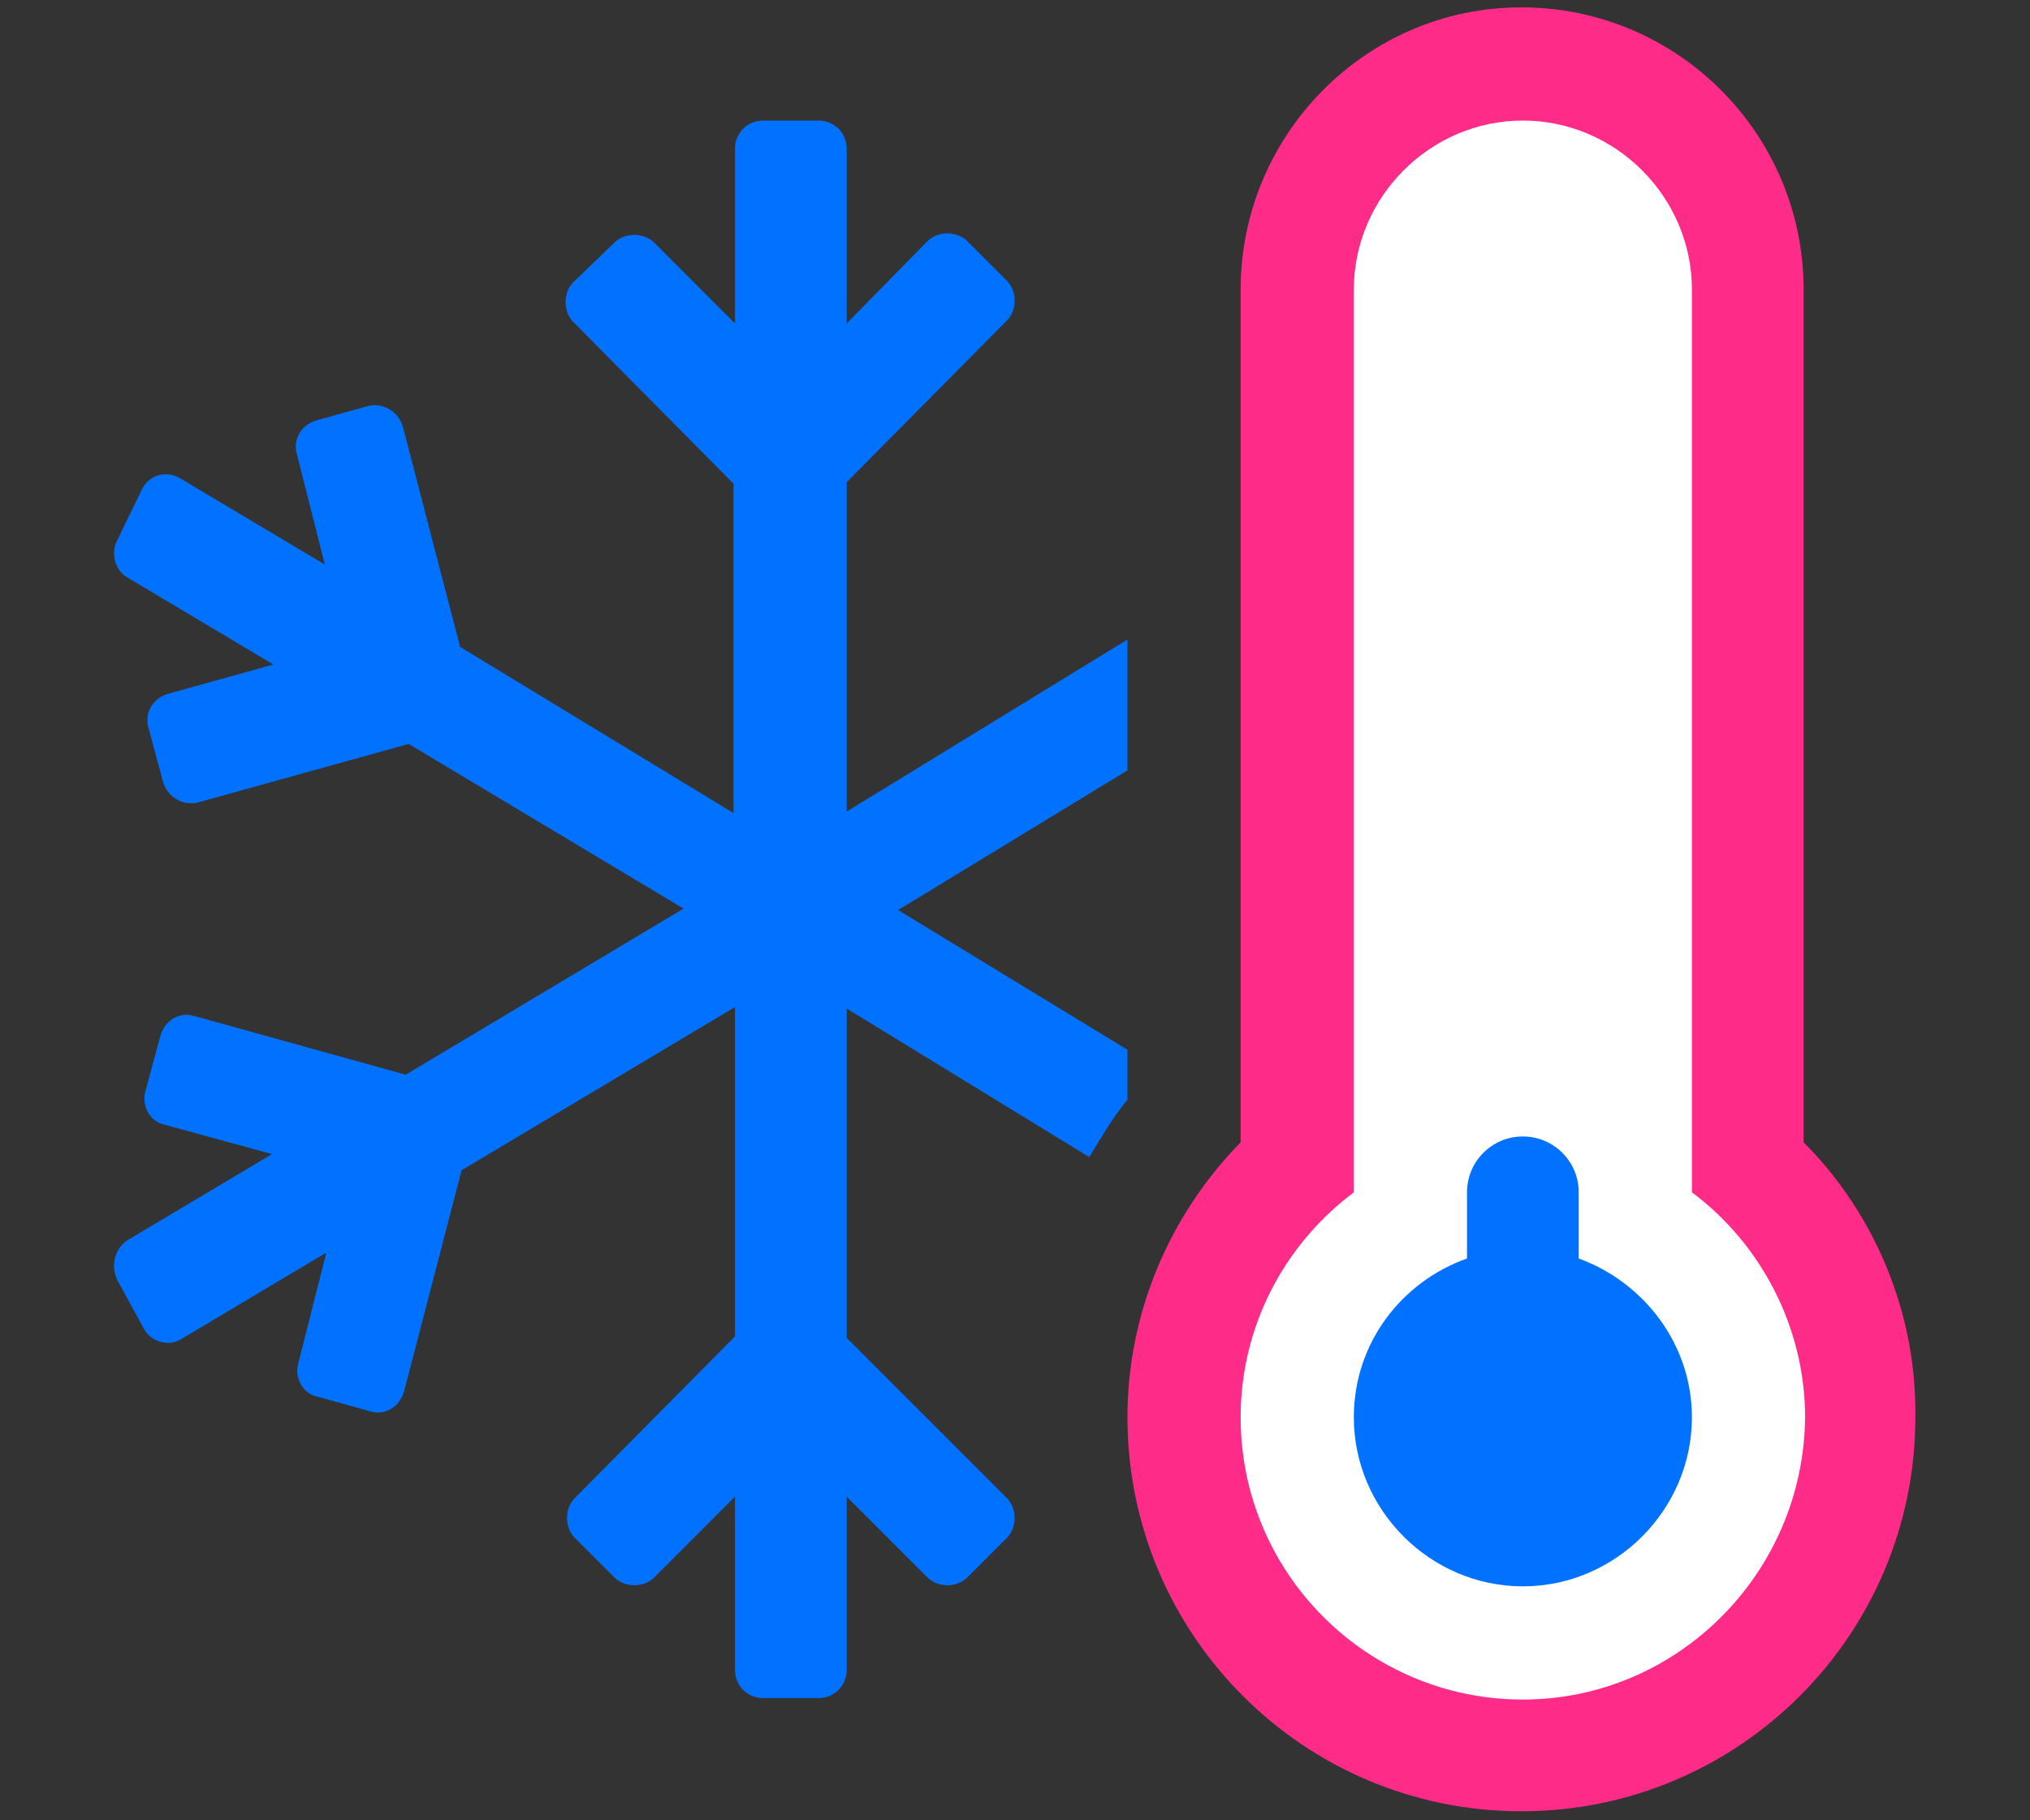
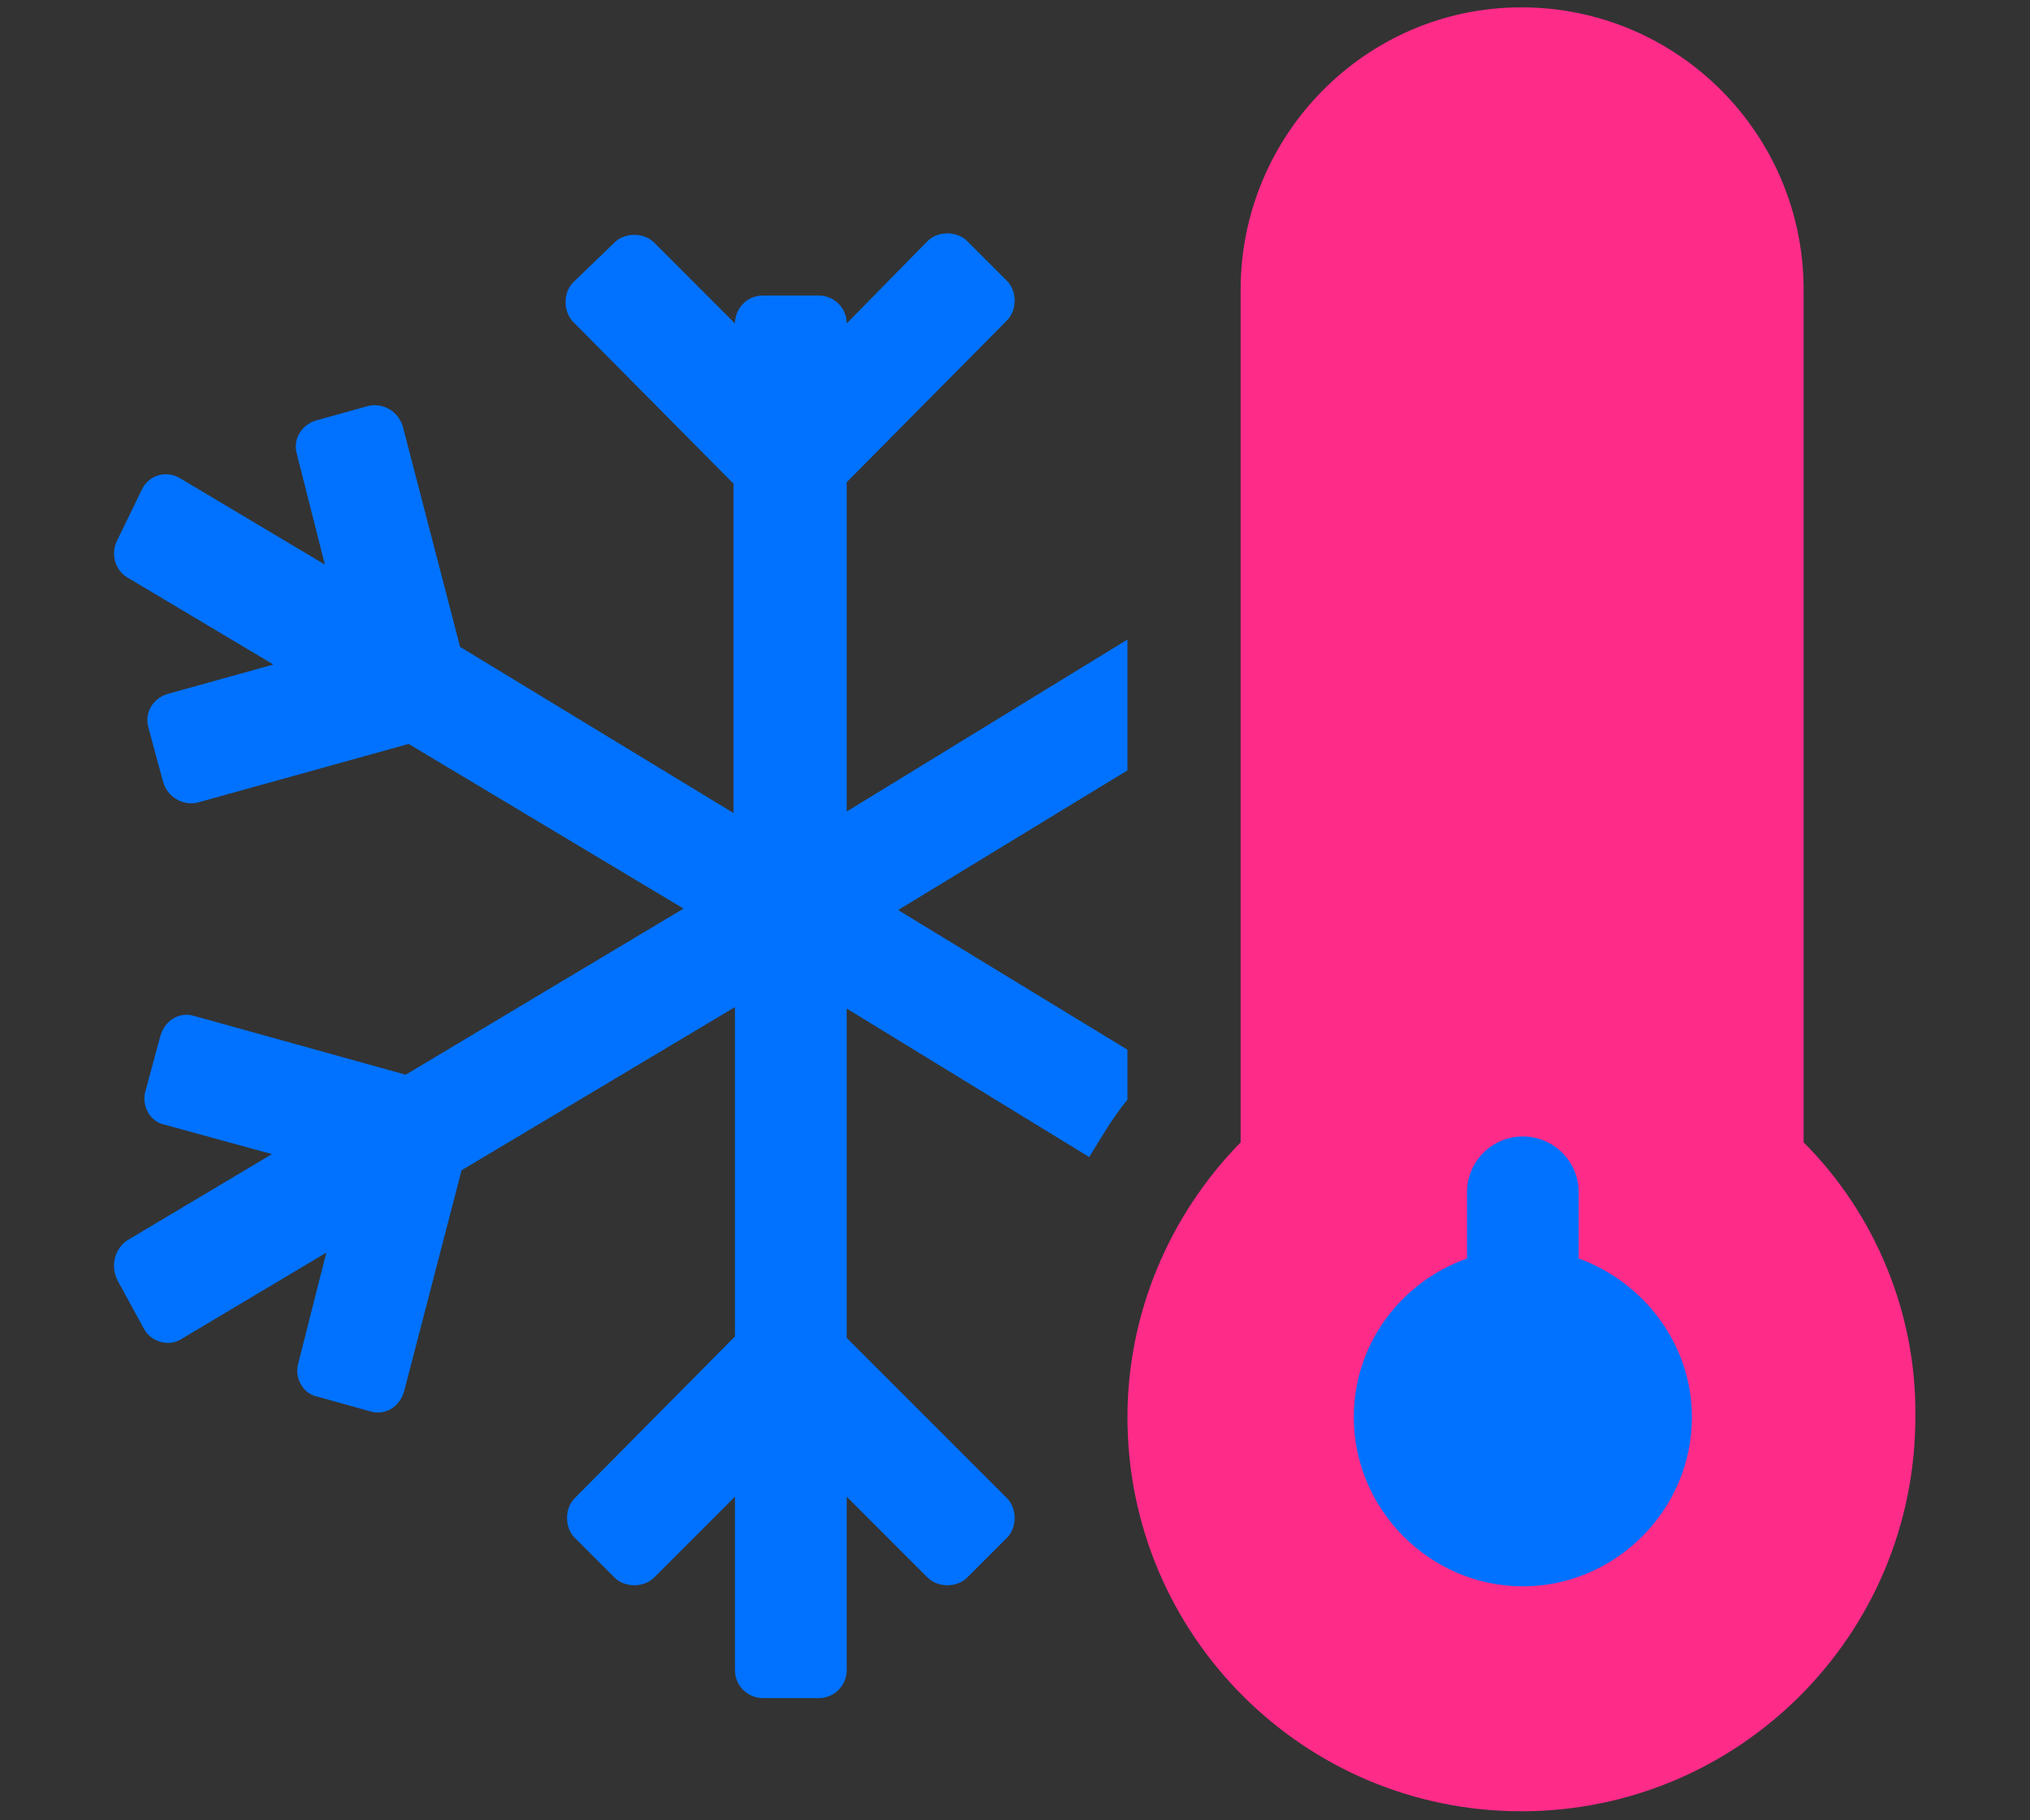
<svg xmlns="http://www.w3.org/2000/svg" version="1.1" id="Layer_1" x="0px" y="0px" viewBox="0 0 138.1 123.8" style="enable-background:new 0 0 138.1 123.8;" xml:space="preserve">
  <rect x="0" y="0" width="138.1" height="123.8" fill="#333333" stroke="none" />
  <style type="text/css">
	.st0{fill:#FF2B89;}
	.st1{fill:#FFFFFF;}
	.st2{fill:#0072FF;}
</style>
  <title>rocket-light</title>
  <g id="Icons" transform="translate(-548, -422)">
    <g id="temperature-frigid-light" transform="translate(548, 422)">
      <path id="Path" class="st0" d="M122.7,77.7v-58c0-10.6-8.6-19.2-19.2-19.2S84.4,9.2,84.4,19.7v58c-4.9,5-7.7,11.7-7.7,18.7    c0,14.8,12,26.8,26.8,26.8s26.8-12,26.8-26.8C130.4,89.4,127.6,82.6,122.7,77.7z" />
-       <path class="st1" d="M103.6,115.6c-10.6,0-19.2-8.6-19.2-19.2c0-6.1,2.9-11.7,7.7-15.3V19.7c0-6.3,5.2-11.5,11.5-11.5    c6.3,0,11.5,5.2,11.5,11.5v61.4c4.7,3.5,7.7,9.2,7.7,15.3C122.7,107,114.1,115.6,103.6,115.6z" />
      <path class="st2" d="M107.4,85.6v-4.5c0-2.1-1.7-3.8-3.8-3.8c-2.1,0-3.8,1.7-3.8,3.8v4.5c-4.5,1.6-7.7,5.8-7.7,10.8    c0,6.3,5.2,11.5,11.5,11.5c6.3,0,11.5-5.2,11.5-11.5C115.1,91.4,111.8,87.2,107.4,85.6z" />
-       <path class="st2" d="M74.1,78.7c0.8-1.3,1.6-2.7,2.6-3.9v-3.4l-15.6-9.5l15.6-9.5v-8.9L57.6,55.2V32.8l10.9-11    c0.7-0.7,0.7-2,0-2.7l-2.7-2.7c-0.7-0.7-2-0.7-2.7,0L57.6,22V10.1c0-1.1-0.9-1.9-1.9-1.9h-3.8c-1.1,0-1.9,0.9-1.9,1.9V22l-5.5-5.5    c-0.7-0.7-2-0.7-2.7,0L39,19.2c-0.7,0.7-0.7,2,0,2.7l10.9,11v22.4L31.3,44l-3.9-15c-0.3-1-1.3-1.6-2.3-1.4l-3.6,1    c-1,0.3-1.6,1.3-1.3,2.3l1.9,7.5l-9.9-5.9c-0.9-0.5-2-0.2-2.5,0.7L8,36.7c-0.5,0.9-0.2,2.1,0.7,2.6l9.9,5.9l-7.2,2    c-1,0.3-1.6,1.3-1.3,2.3l1,3.7c0.3,1,1.3,1.6,2.3,1.4l14.4-4l18.7,11.2L27.6,73.1l-14.4-4c-1-0.3-2,0.3-2.3,1.4l-1,3.7    c-0.3,1,0.3,2.1,1.3,2.3l7.3,2l-9.9,5.9C7.8,85,7.5,86.1,8,87.1l1.8,3.3c0.5,0.9,1.7,1.2,2.5,0.7l9.9-5.9l-1.9,7.5    c-0.3,1,0.3,2.1,1.3,2.3l3.6,1c1,0.3,2-0.3,2.3-1.4l3.9-15l18.6-11.1v22.4l-10.9,11c-0.7,0.7-0.7,2,0,2.7l2.7,2.7    c0.7,0.7,2,0.7,2.7,0l5.5-5.5v11.8c0,1.1,0.9,1.9,1.9,1.9h3.8c1.1,0,1.9-0.9,1.9-1.9v-11.8l5.5,5.5c0.7,0.7,2,0.7,2.7,0l2.7-2.7    c0.7-0.7,0.7-2,0-2.7L57.6,91V68.6L74.1,78.7z" />
+       <path class="st2" d="M74.1,78.7c0.8-1.3,1.6-2.7,2.6-3.9v-3.4l-15.6-9.5l15.6-9.5v-8.9L57.6,55.2V32.8l10.9-11    c0.7-0.7,0.7-2,0-2.7l-2.7-2.7c-0.7-0.7-2-0.7-2.7,0L57.6,22c0-1.1-0.9-1.9-1.9-1.9h-3.8c-1.1,0-1.9,0.9-1.9,1.9V22l-5.5-5.5    c-0.7-0.7-2-0.7-2.7,0L39,19.2c-0.7,0.7-0.7,2,0,2.7l10.9,11v22.4L31.3,44l-3.9-15c-0.3-1-1.3-1.6-2.3-1.4l-3.6,1    c-1,0.3-1.6,1.3-1.3,2.3l1.9,7.5l-9.9-5.9c-0.9-0.5-2-0.2-2.5,0.7L8,36.7c-0.5,0.9-0.2,2.1,0.7,2.6l9.9,5.9l-7.2,2    c-1,0.3-1.6,1.3-1.3,2.3l1,3.7c0.3,1,1.3,1.6,2.3,1.4l14.4-4l18.7,11.2L27.6,73.1l-14.4-4c-1-0.3-2,0.3-2.3,1.4l-1,3.7    c-0.3,1,0.3,2.1,1.3,2.3l7.3,2l-9.9,5.9C7.8,85,7.5,86.1,8,87.1l1.8,3.3c0.5,0.9,1.7,1.2,2.5,0.7l9.9-5.9l-1.9,7.5    c-0.3,1,0.3,2.1,1.3,2.3l3.6,1c1,0.3,2-0.3,2.3-1.4l3.9-15l18.6-11.1v22.4l-10.9,11c-0.7,0.7-0.7,2,0,2.7l2.7,2.7    c0.7,0.7,2,0.7,2.7,0l5.5-5.5v11.8c0,1.1,0.9,1.9,1.9,1.9h3.8c1.1,0,1.9-0.9,1.9-1.9v-11.8l5.5,5.5c0.7,0.7,2,0.7,2.7,0l2.7-2.7    c0.7-0.7,0.7-2,0-2.7L57.6,91V68.6L74.1,78.7z" />
    </g>
  </g>
</svg>